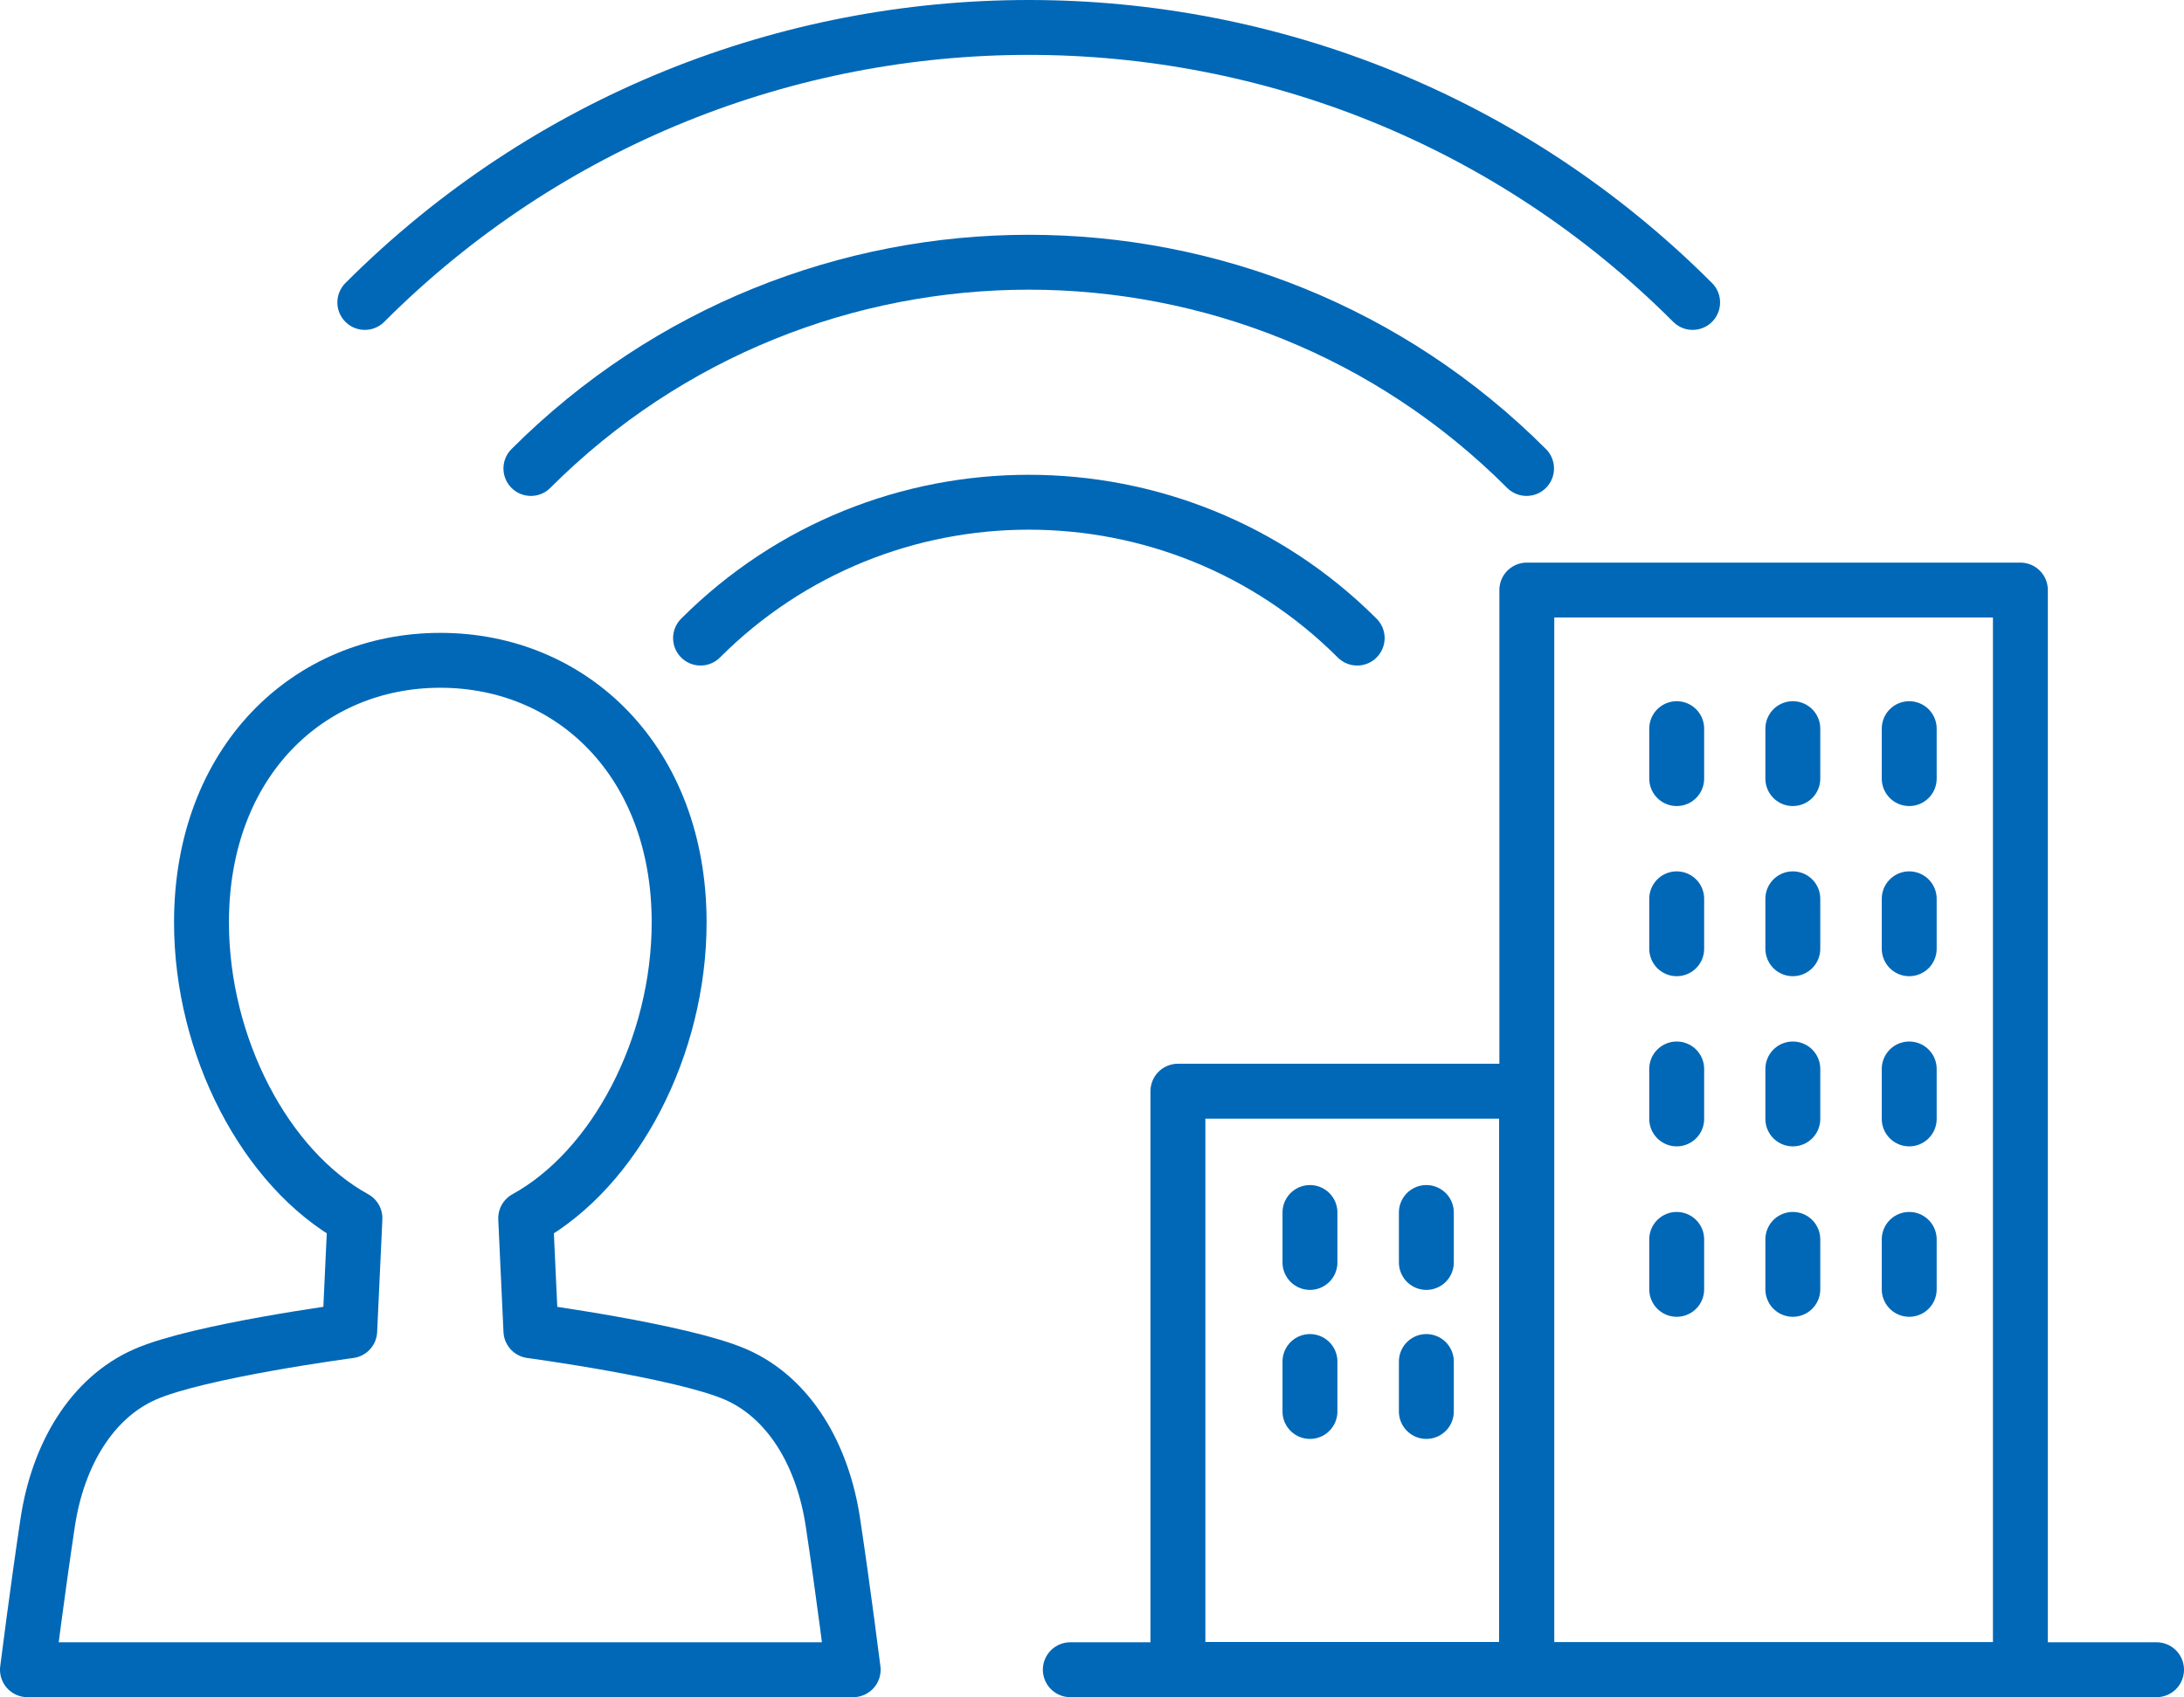
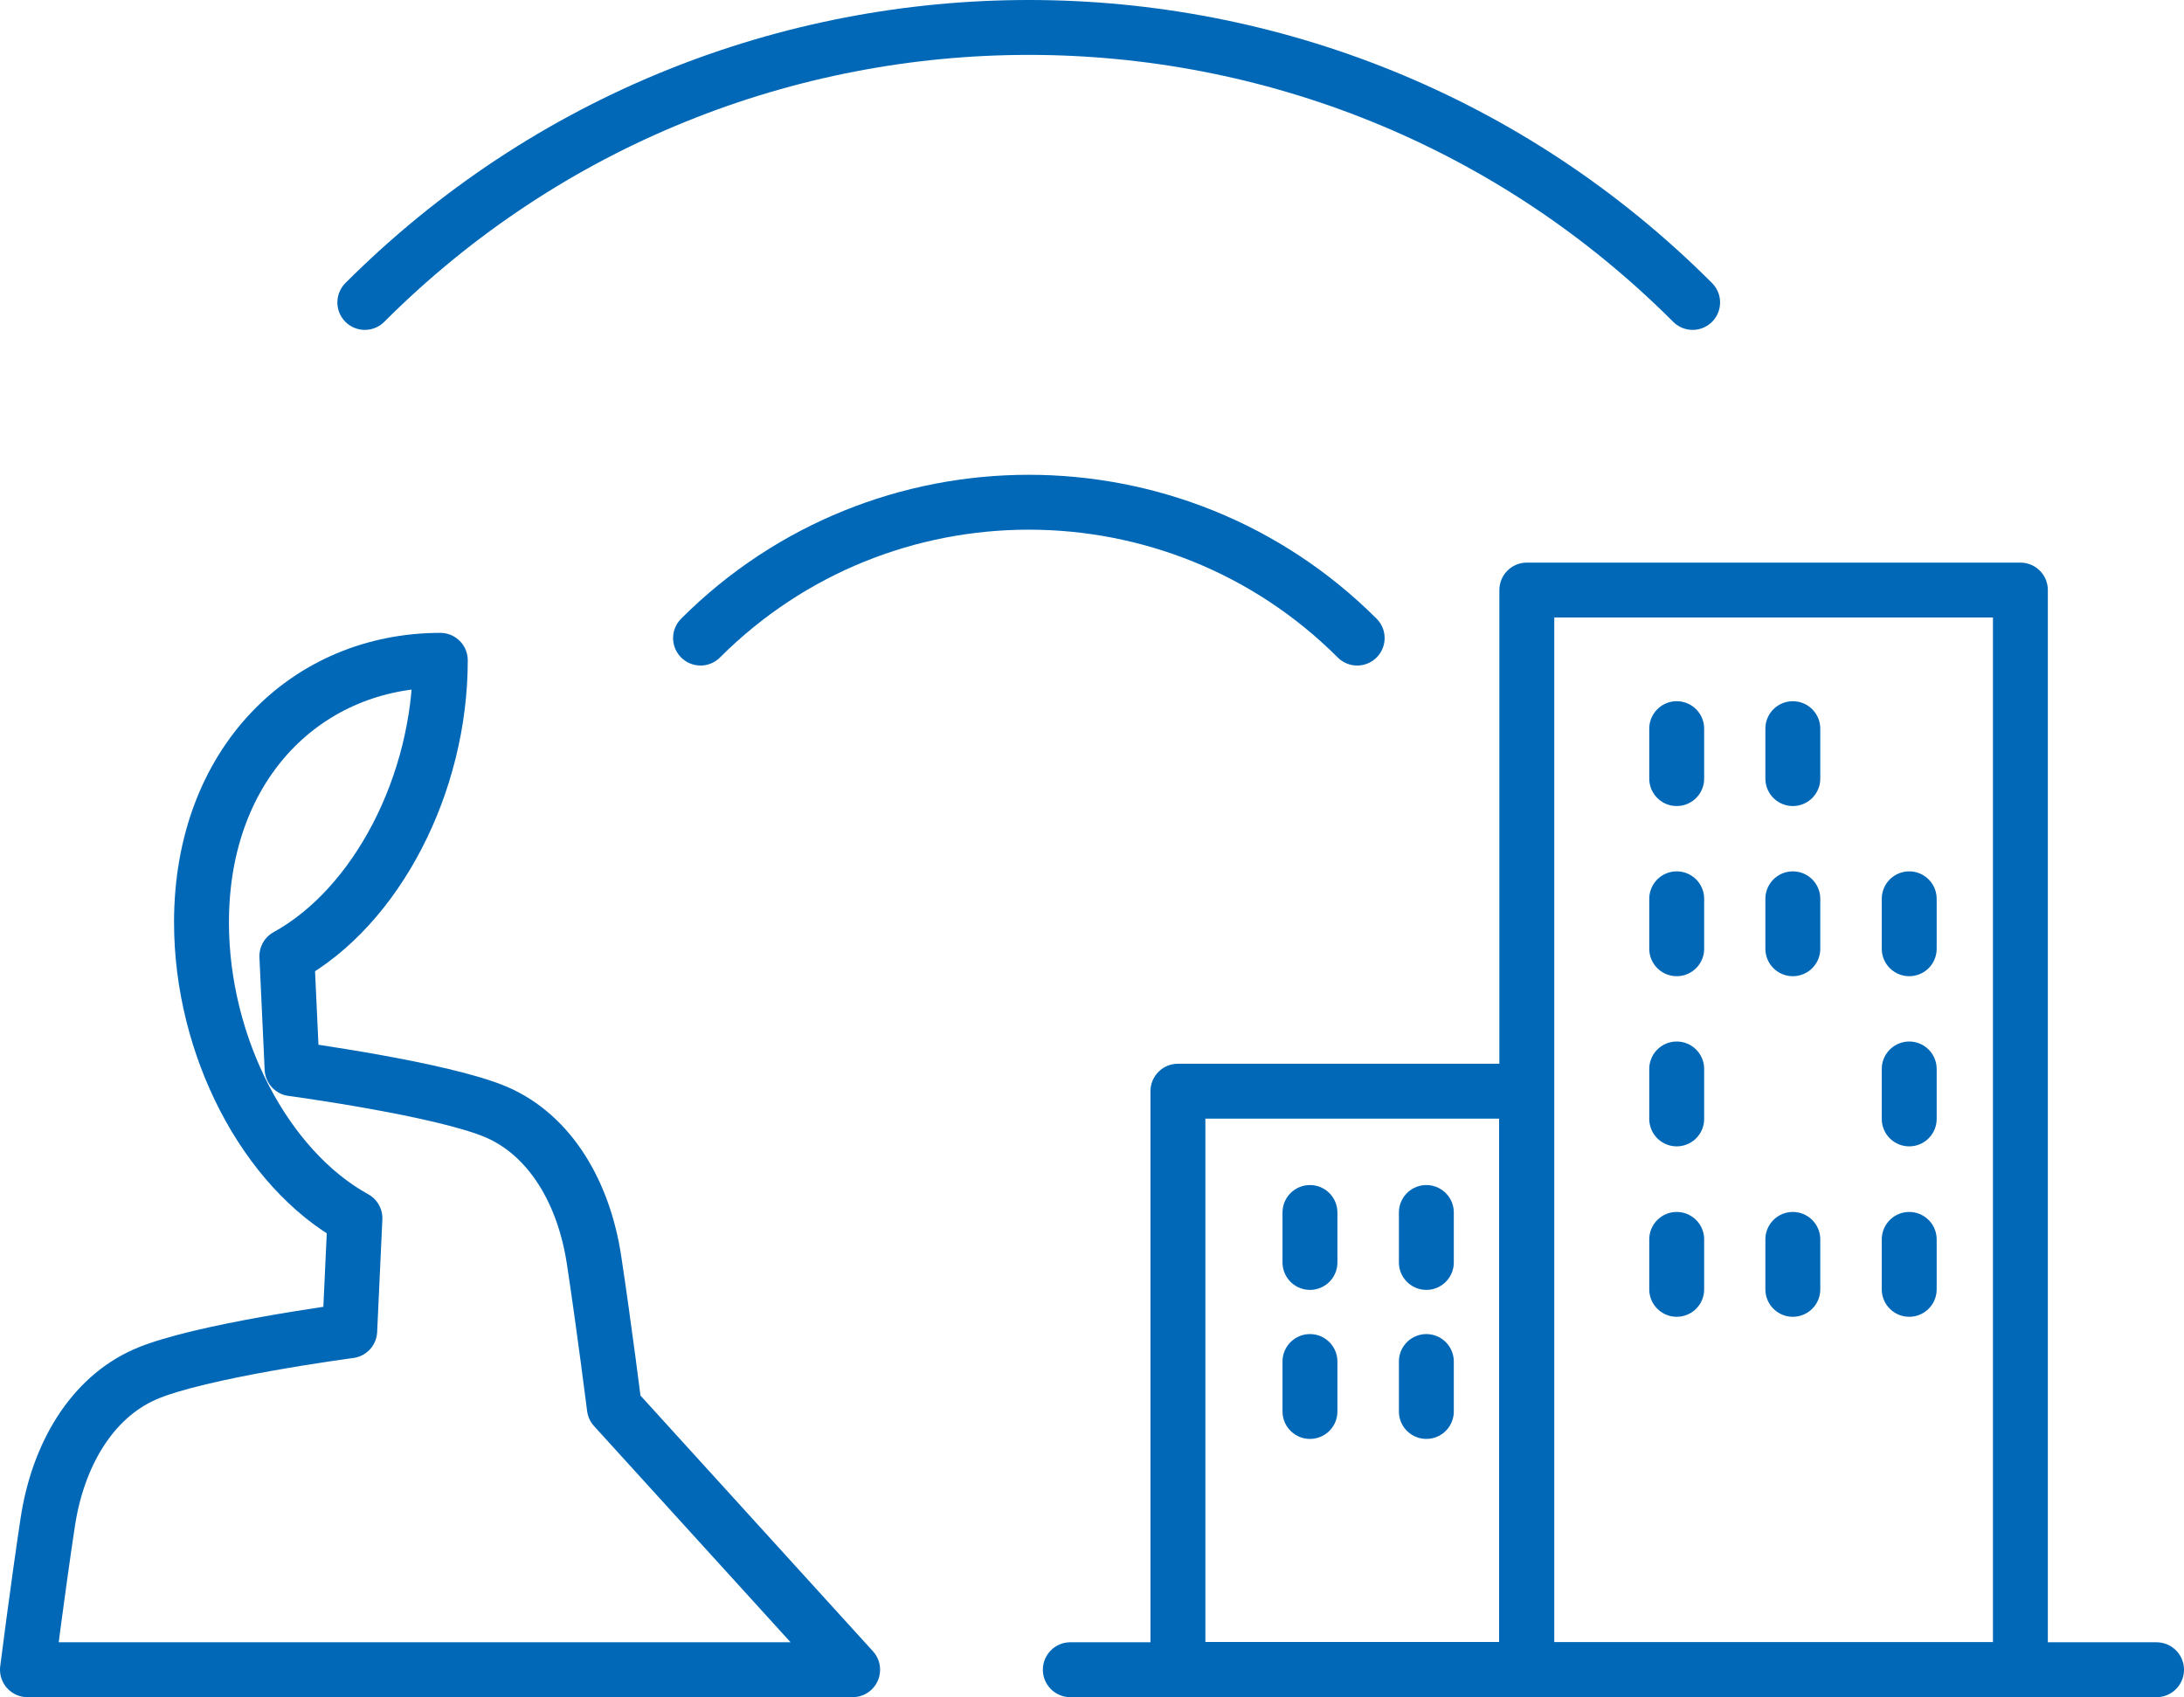
<svg xmlns="http://www.w3.org/2000/svg" id="_レイヤー_2" viewBox="0 0 79.56 61.84">
  <defs>
    <style>.cls-1{fill:none;stroke:#0068b7;stroke-linecap:round;stroke-linejoin:round;stroke-width:2px;}</style>
  </defs>
  <g id="_レイヤー_1-2">
    <line class="cls-1" x1="38.99" y1="60.84" x2="78.56" y2="60.84" />
    <rect class="cls-1" x="55.62" y="21.5" width="17.98" height="39.34" />
    <rect class="cls-1" x="42.91" y="39.76" width="12.7" height="21.07" />
    <line class="cls-1" x1="65.31" y1="28.37" x2="65.31" y2="26.55" />
-     <line class="cls-1" x1="69.55" y1="28.37" x2="69.55" y2="26.55" />
    <line class="cls-1" x1="61.08" y1="28.37" x2="61.08" y2="26.55" />
    <line class="cls-1" x1="65.31" y1="34.57" x2="65.31" y2="32.75" />
    <line class="cls-1" x1="69.55" y1="34.57" x2="69.55" y2="32.75" />
    <line class="cls-1" x1="61.08" y1="34.57" x2="61.08" y2="32.75" />
-     <line class="cls-1" x1="65.31" y1="40.77" x2="65.31" y2="38.95" />
    <line class="cls-1" x1="69.55" y1="40.77" x2="69.55" y2="38.95" />
    <line class="cls-1" x1="61.08" y1="40.77" x2="61.08" y2="38.95" />
    <line class="cls-1" x1="65.31" y1="46.98" x2="65.31" y2="45.16" />
    <line class="cls-1" x1="69.55" y1="46.98" x2="69.55" y2="45.16" />
    <line class="cls-1" x1="61.08" y1="46.98" x2="61.08" y2="45.16" />
    <line class="cls-1" x1="51.96" y1="46" x2="51.96" y2="44.18" />
    <line class="cls-1" x1="47.72" y1="46" x2="47.72" y2="44.18" />
    <line class="cls-1" x1="51.96" y1="51.43" x2="51.96" y2="49.61" />
    <line class="cls-1" x1="47.72" y1="51.43" x2="47.72" y2="49.61" />
    <path class="cls-1" d="M13.29,11.02c13.36-13.36,35.02-13.36,48.37,0" />
-     <path class="cls-1" d="M19.34,17.07c10.02-10.02,26.26-10.02,36.27,0" />
    <path class="cls-1" d="M25.52,23.25c6.6-6.6,17.31-6.6,23.92,0" />
-     <path class="cls-1" d="M31.06,60.84H1s.37-2.93.74-5.38c.37-2.44,1.59-4.52,3.54-5.38,1.95-.86,7.46-1.59,7.46-1.59l.19-4.1c-3.27-1.8-5.59-6.27-5.59-10.78,0-5.85,3.89-9.55,8.7-9.55s8.7,3.7,8.7,9.55c0,4.51-2.32,8.98-5.59,10.78l.19,4.1s5.5.74,7.46,1.59c1.95.85,3.17,2.93,3.54,5.38.37,2.44.74,5.38.74,5.38Z" />
+     <path class="cls-1" d="M31.06,60.84H1s.37-2.93.74-5.38c.37-2.44,1.59-4.52,3.54-5.38,1.95-.86,7.46-1.59,7.46-1.59l.19-4.1c-3.27-1.8-5.59-6.27-5.59-10.78,0-5.85,3.89-9.55,8.7-9.55c0,4.51-2.32,8.98-5.59,10.78l.19,4.1s5.5.74,7.46,1.59c1.95.85,3.17,2.93,3.54,5.38.37,2.44.74,5.38.74,5.38Z" />
  </g>
</svg>